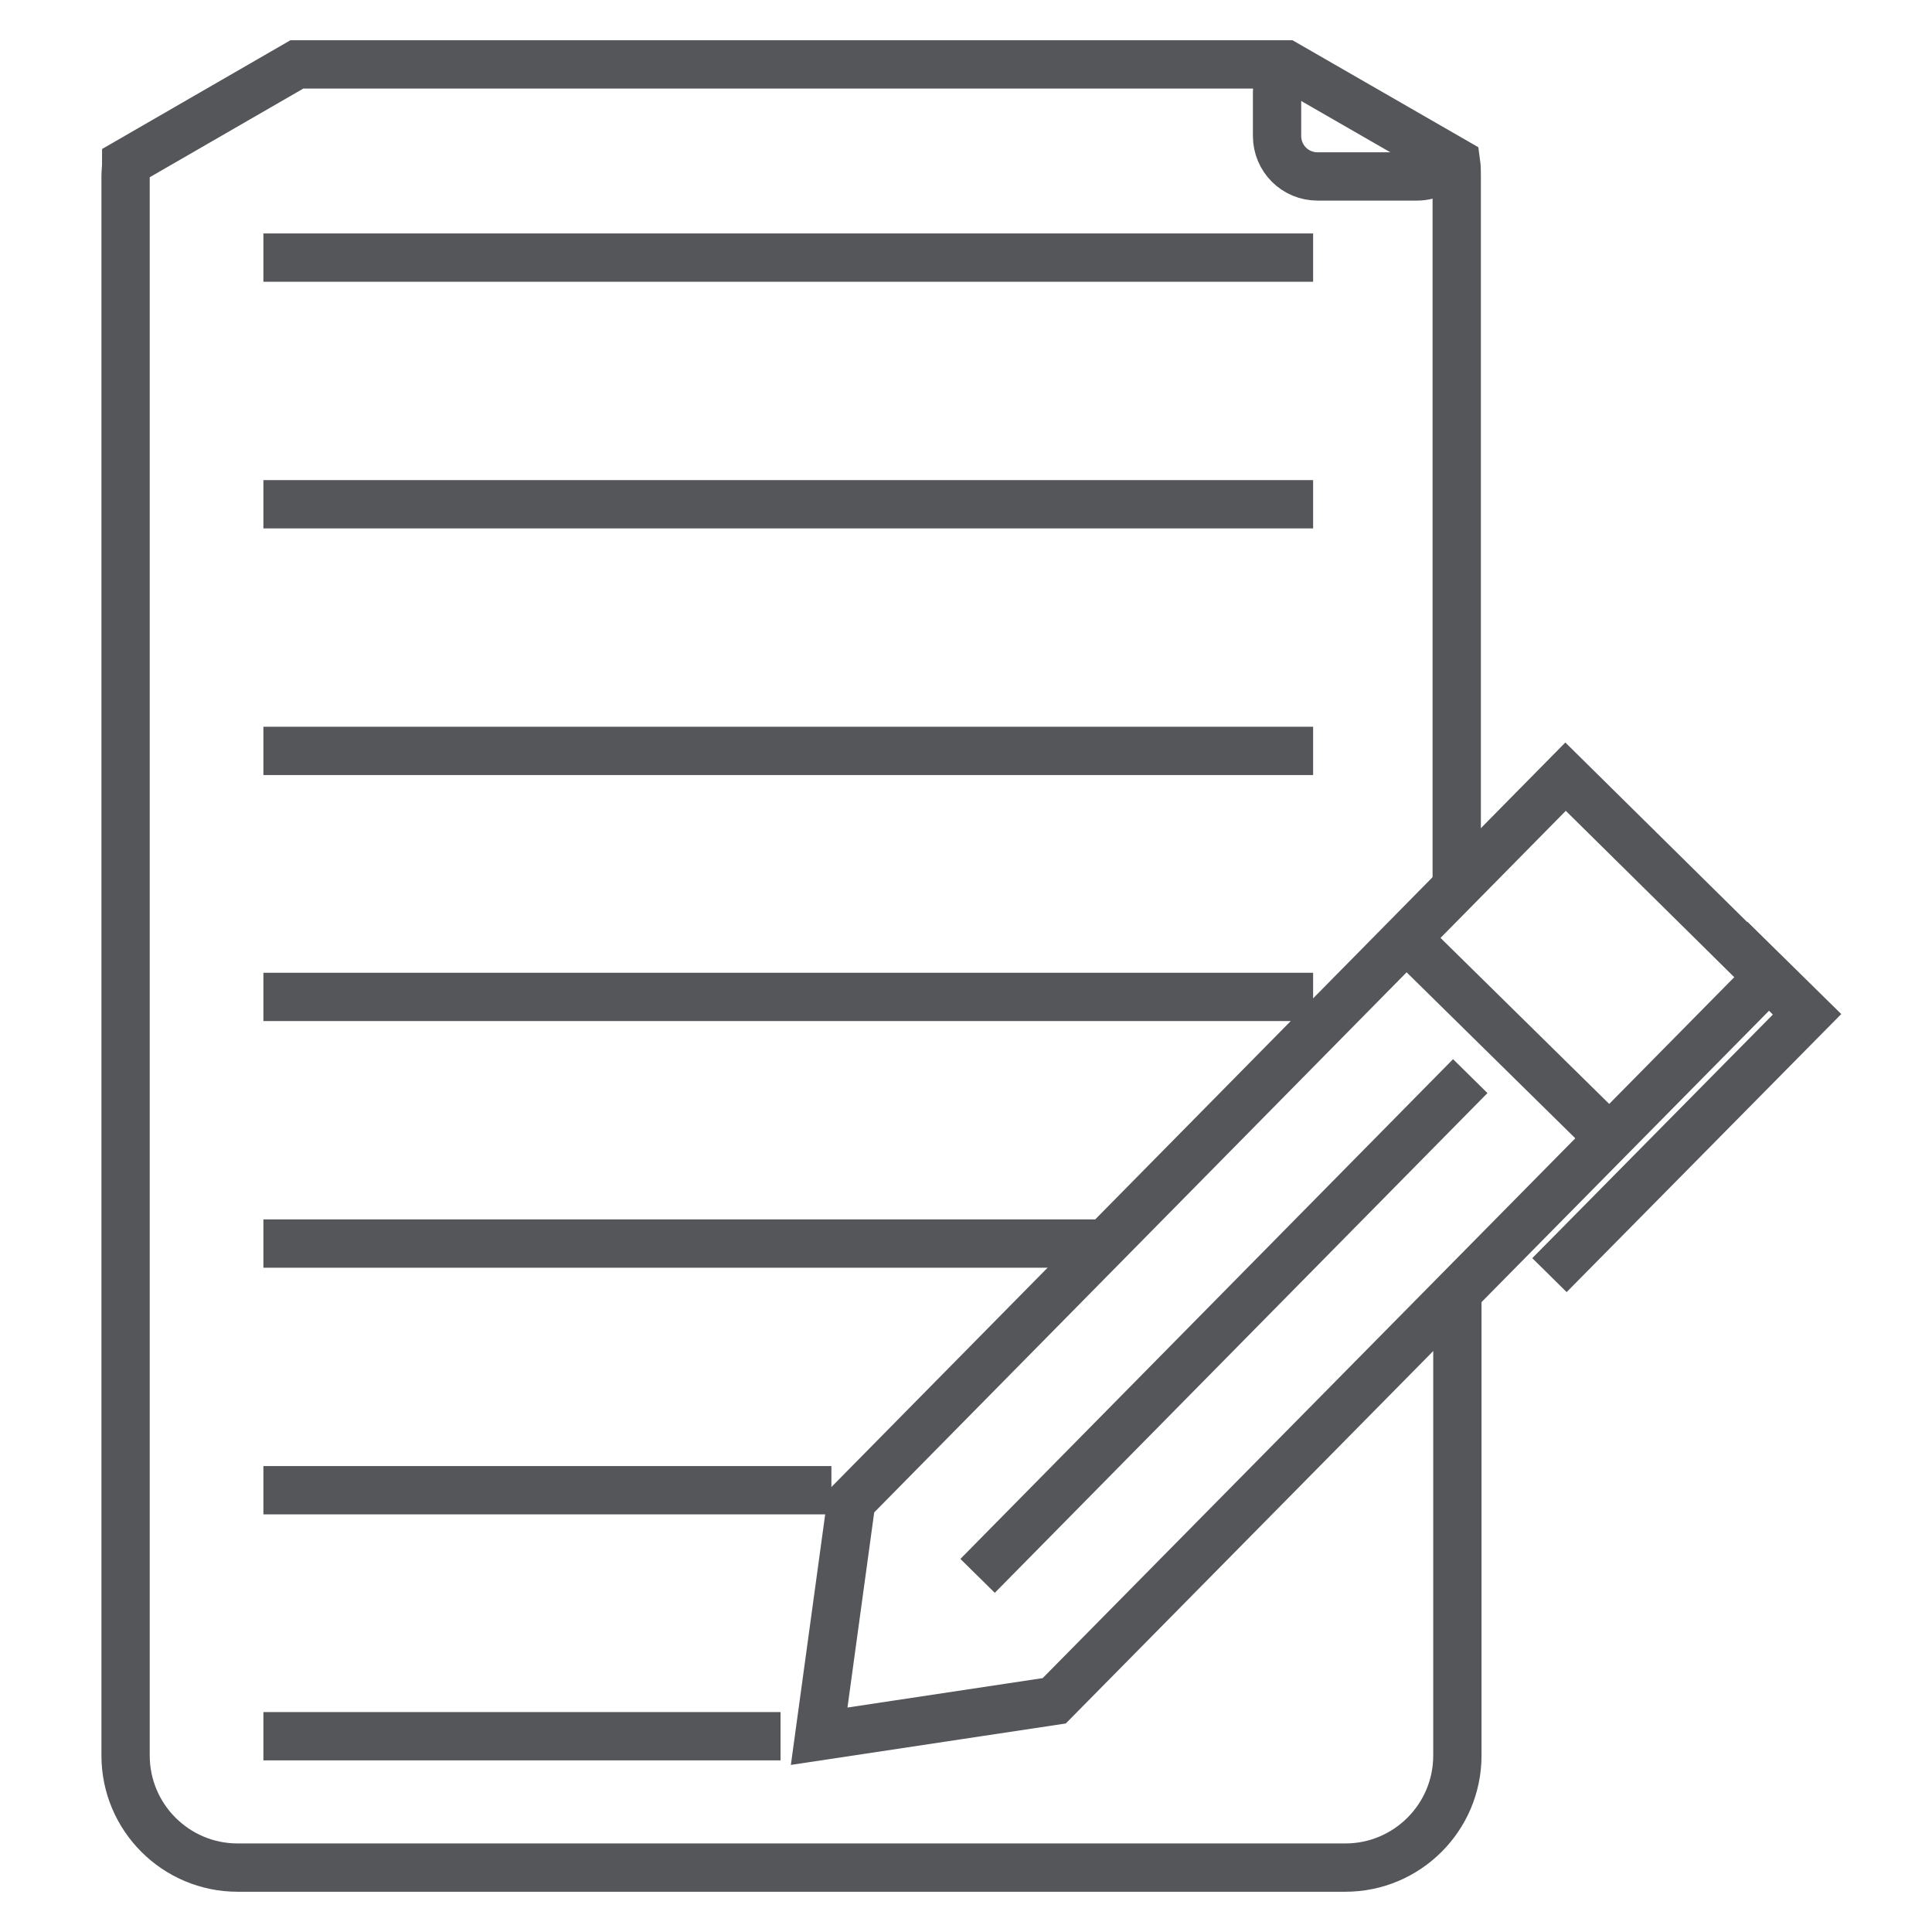
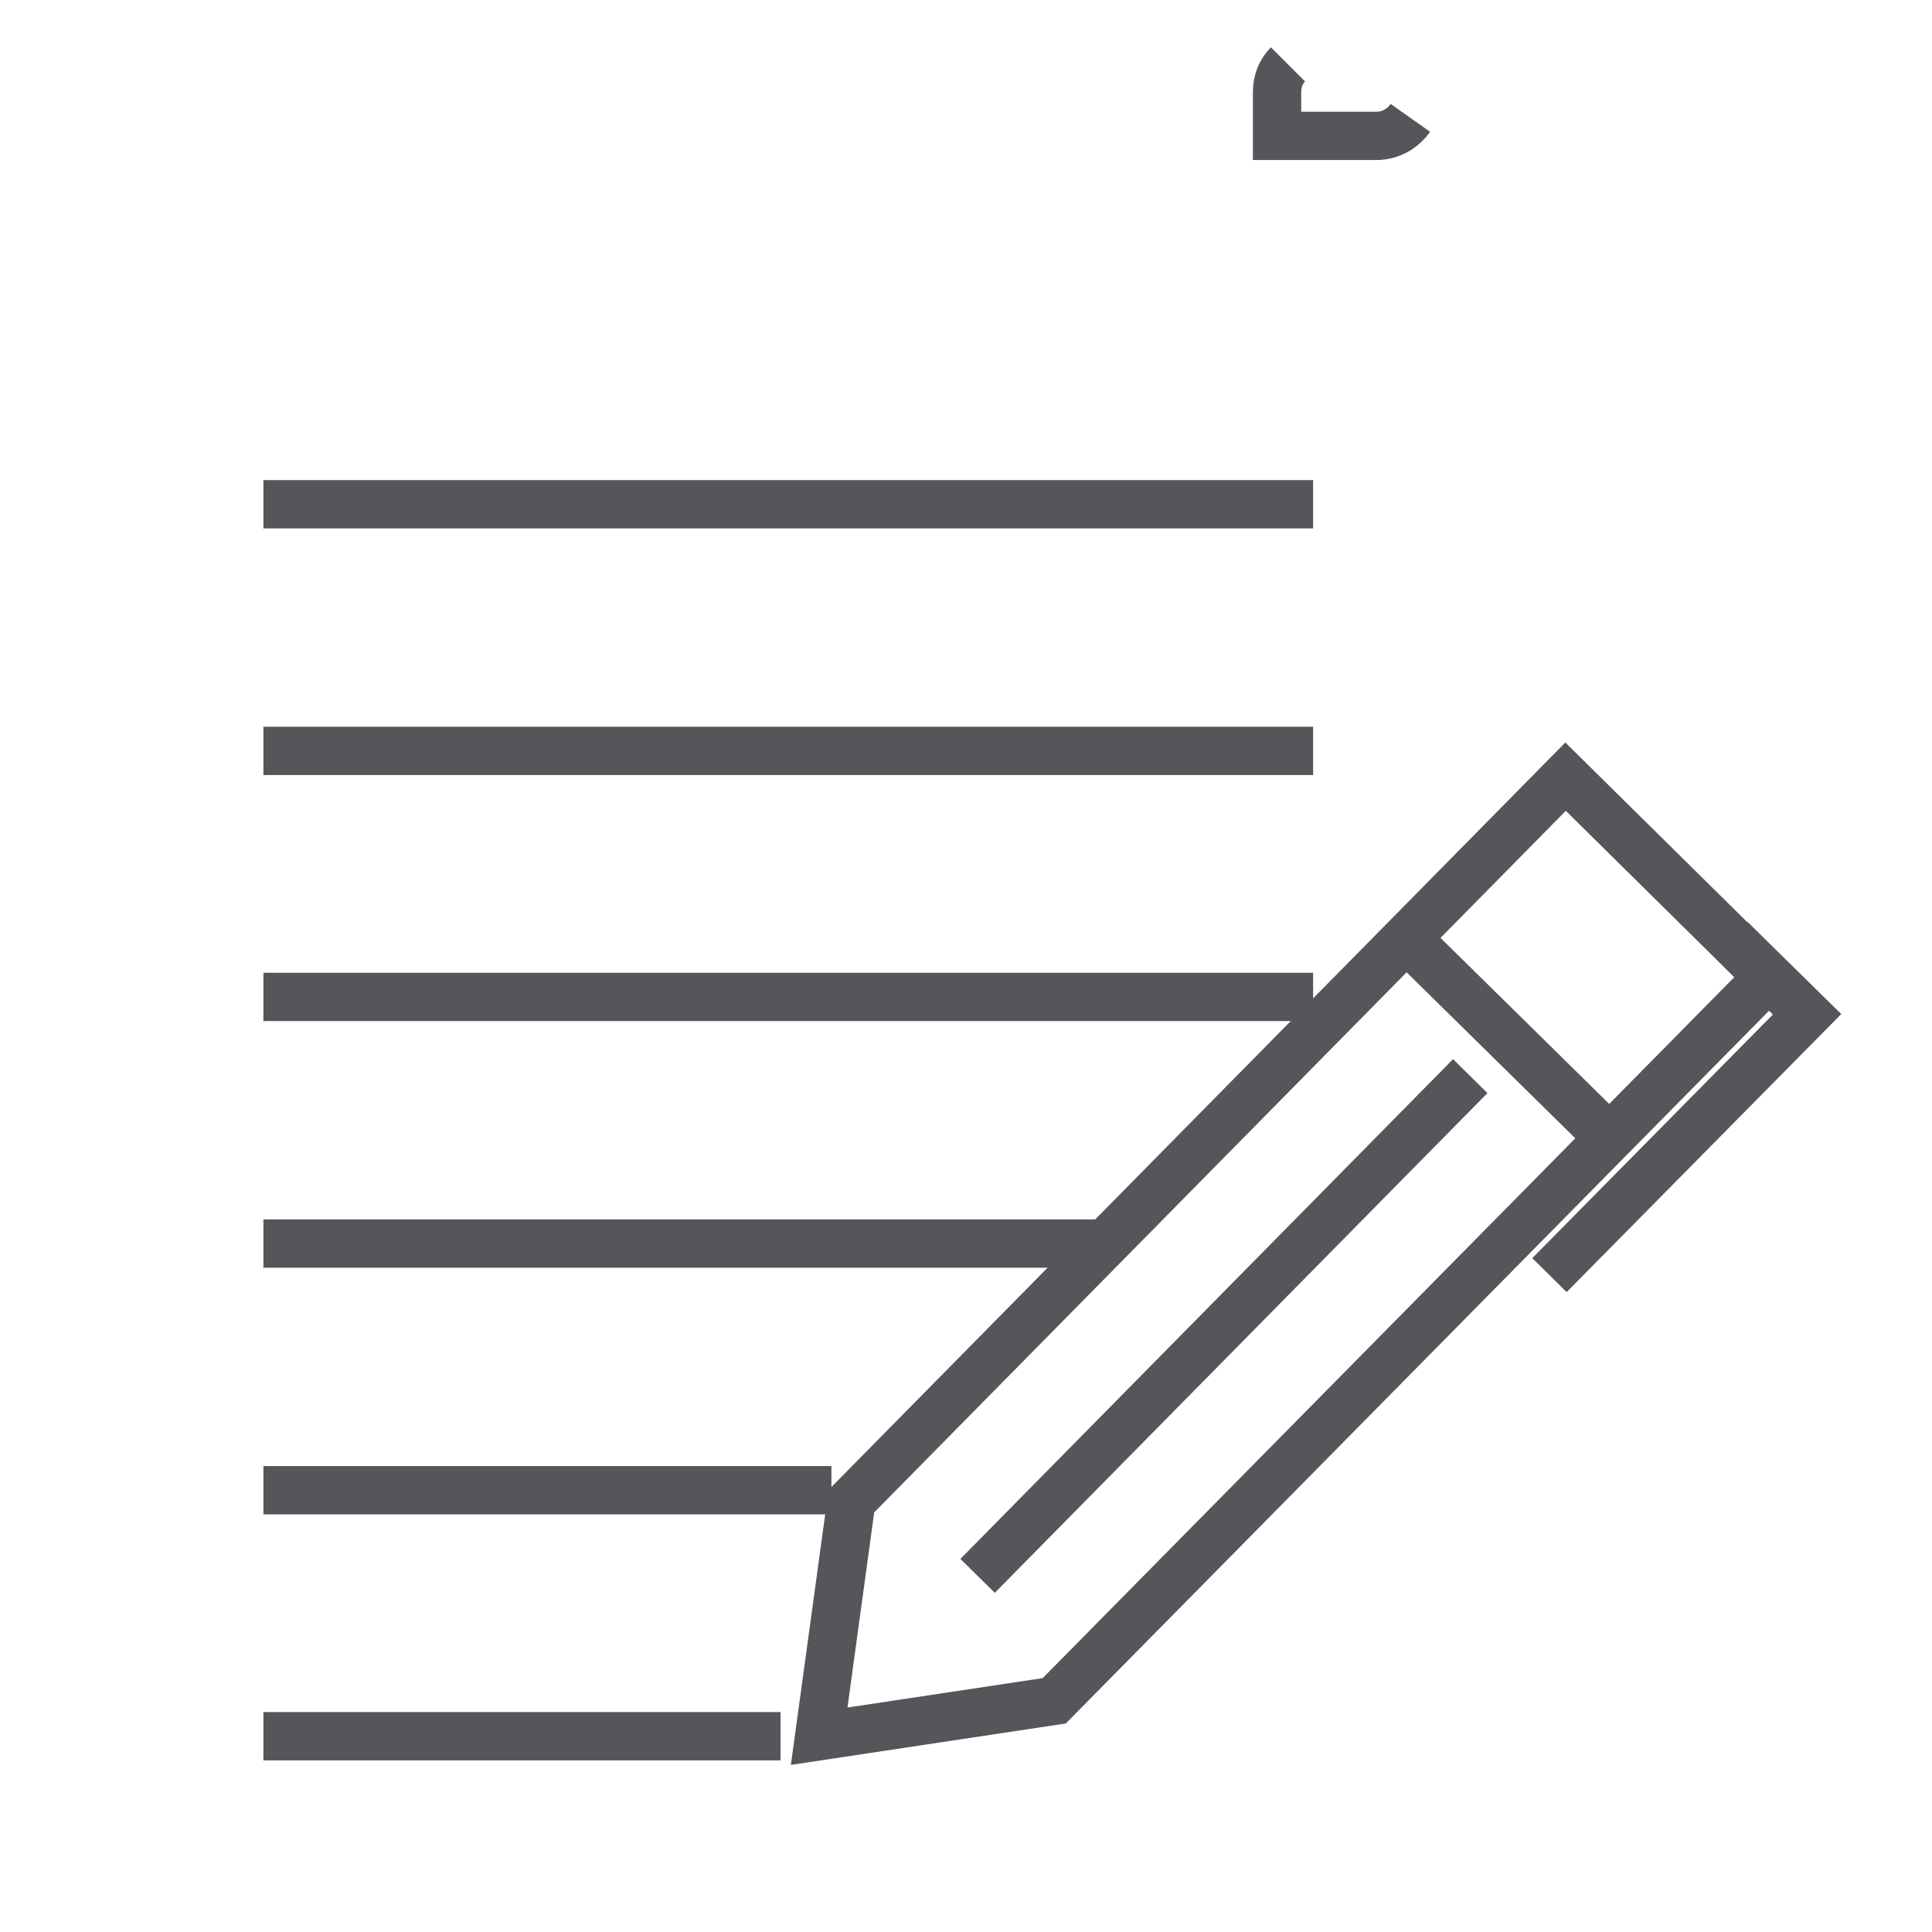
<svg xmlns="http://www.w3.org/2000/svg" id="uuid-5fa4f7d3-224f-4bea-839f-6f779da04f1c" data-name="Layer 1" width="30" height="30" viewBox="0 0 30 30">
-   <path d="M22.62,13.77V2.74c0-.07,0-.15-.01-.22l-2.64-1.52H4.61l-2.65,1.53c0,.07-.01.14-.01.21v24.52c0,.96.78,1.74,1.74,1.74h17.2c.96,0,1.74-.78,1.74-1.74v-7.18" style="fill: none; stroke: #54565a; stroke-miterlimit: 10; stroke-width: .75px;" />
  <line x1="4.09" y1="23.14" x2="12.91" y2="23.14" style="fill: none; stroke: #54565a; stroke-miterlimit: 10; stroke-width: .75px;" />
  <line x1="4.09" y1="19.31" x2="17.24" y2="19.31" style="fill: none; stroke: #54565a; stroke-miterlimit: 10; stroke-width: .75px;" />
  <line x1="4.09" y1="15.48" x2="20.39" y2="15.48" style="fill: none; stroke: #54565a; stroke-miterlimit: 10; stroke-width: .75px;" />
  <line x1="4.09" y1="11.66" x2="20.39" y2="11.66" style="fill: none; stroke: #54565a; stroke-miterlimit: 10; stroke-width: .75px;" />
  <line x1="4.09" y1="7.83" x2="20.39" y2="7.83" style="fill: none; stroke: #54565a; stroke-miterlimit: 10; stroke-width: .75px;" />
-   <line x1="4.09" y1="4" x2="20.39" y2="4" style="fill: none; stroke: #54565a; stroke-miterlimit: 10; stroke-width: .75px;" />
  <line x1="4.09" y1="26.96" x2="12.12" y2="26.96" style="fill: none; stroke: #54565a; stroke-miterlimit: 10; stroke-width: .75px;" />
-   <path d="M20,1c-.11.11-.17.26-.17.43v.68c0,.35.28.63.63.63h1.54c.22,0,.41-.11.53-.28" style="fill: none; stroke: #54565a; stroke-miterlimit: 10; stroke-width: .75px;" />
+   <path d="M20,1c-.11.11-.17.26-.17.43v.68h1.54c.22,0,.41-.11.53-.28" style="fill: none; stroke: #54565a; stroke-miterlimit: 10; stroke-width: .75px;" />
  <g>
    <polygon points="24.31 12.06 13.22 23.31 12.72 26.96 16.37 26.41 27.46 15.17 24.31 12.06" style="fill: none; stroke: #54565a; stroke-miterlimit: 10; stroke-width: .75px;" />
    <g>
      <line x1="21.84" y1="14.57" x2="24.99" y2="17.67" style="fill: none; stroke: #54565a; stroke-miterlimit: 10; stroke-width: .75px;" />
      <line x1="22.83" y1="16.71" x2="15.18" y2="24.47" style="fill: none; stroke: #54565a; stroke-miterlimit: 10; stroke-width: .75px;" />
      <polyline points="24.06 19.8 28.06 15.75 26.87 14.58" style="fill: none; stroke: #54565a; stroke-miterlimit: 10; stroke-width: .75px;" />
    </g>
  </g>
</svg>